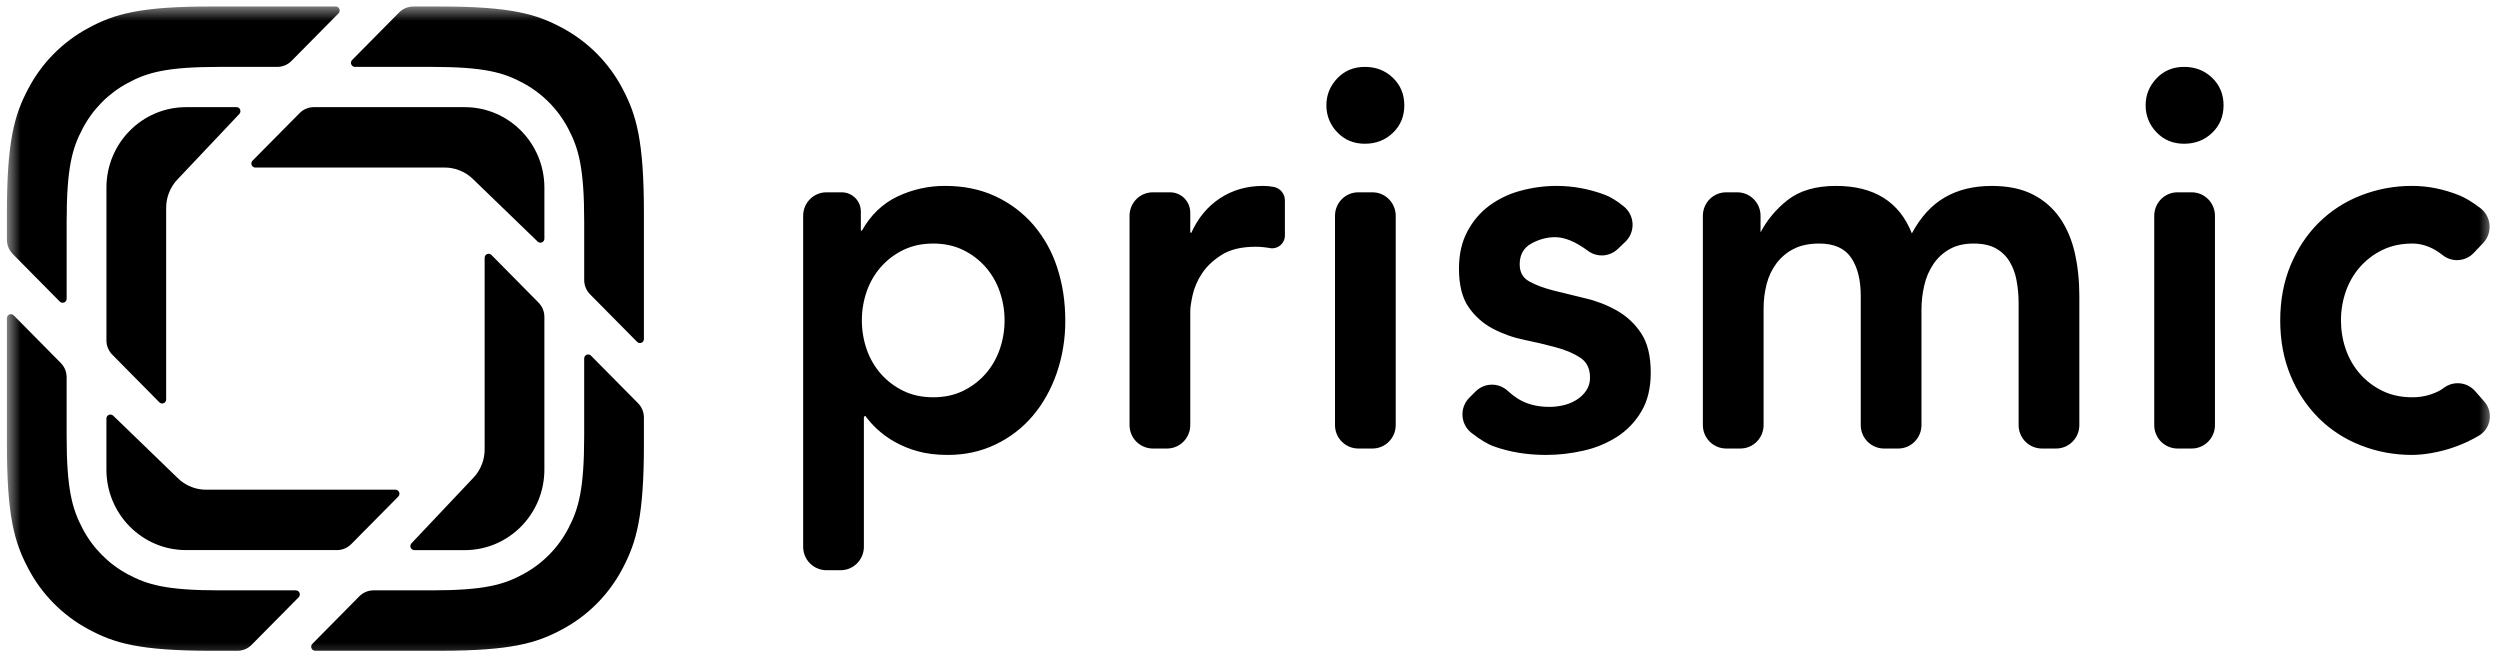
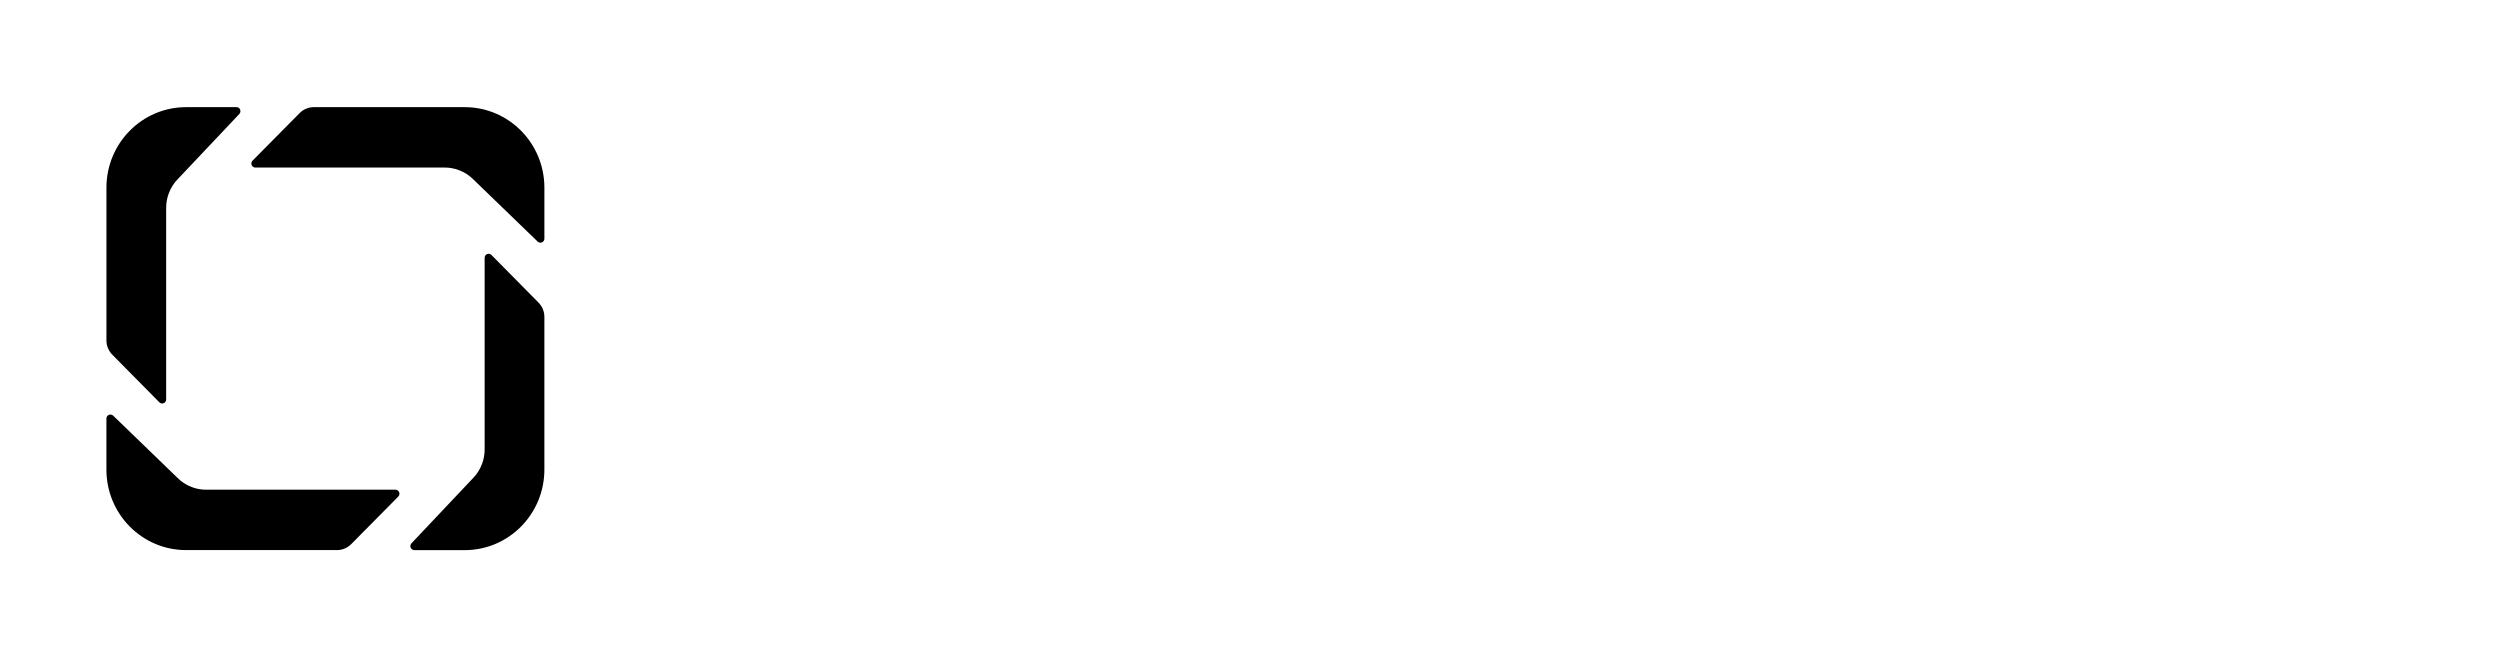
<svg xmlns="http://www.w3.org/2000/svg" width="181" height="48" viewBox="0 0 181 48" fill="none">
  <g id="Clip path group">
    <mask id="mask0_1685_8705" style="mask-type:luminance" maskUnits="userSpaceOnUse" x="0" y="0" width="181" height="48">
      <g id="a">
        <path id="Vector" d="M0.5 0.469H180.5V47.776H0.5V0.469Z" fill="white" />
      </g>
    </mask>
    <g mask="url(#mask0_1685_8705)">
      <g id="Group">
-         <path id="Vector_2" fill-rule="evenodd" clip-rule="evenodd" d="M59.831 13.924H60.947C61.129 13.925 61.309 13.961 61.476 14.031C61.644 14.102 61.796 14.205 61.924 14.334C62.053 14.463 62.154 14.616 62.223 14.785C62.291 14.953 62.326 15.133 62.325 15.315V16.632C62.325 16.673 62.358 16.706 62.398 16.706C63.033 15.573 63.888 14.749 64.963 14.233C66.05 13.715 67.24 13.451 68.443 13.46C69.786 13.46 70.996 13.711 72.071 14.213C73.123 14.699 74.06 15.404 74.818 16.281C75.592 17.187 76.177 18.238 76.54 19.373C76.931 20.558 77.126 21.833 77.126 23.198C77.136 24.5 76.926 25.794 76.503 27.025C76.087 28.21 75.508 29.24 74.763 30.117C74.022 30.989 73.104 31.693 72.07 32.182C71.02 32.685 69.873 32.937 68.627 32.937C67.796 32.937 67.063 32.847 66.429 32.667C65.84 32.506 65.274 32.272 64.744 31.971C64.295 31.717 63.877 31.412 63.498 31.063C63.187 30.776 62.905 30.459 62.656 30.117C62.626 30.117 62.598 30.128 62.578 30.149C62.557 30.169 62.545 30.197 62.545 30.227V39.587C62.545 40.523 61.792 41.284 60.862 41.284H59.831C59.383 41.282 58.954 41.102 58.638 40.783C58.323 40.465 58.147 40.035 58.149 39.587V15.621C58.149 14.684 58.902 13.924 59.831 13.924ZM72.731 23.198C72.733 22.488 72.615 21.783 72.381 21.112C72.159 20.458 71.81 19.854 71.356 19.334C70.901 18.817 70.346 18.396 69.725 18.097C69.091 17.788 68.371 17.633 67.564 17.633C66.759 17.633 66.037 17.788 65.403 18.097C64.782 18.396 64.227 18.817 63.772 19.334C63.318 19.854 62.969 20.457 62.745 21.111C62.514 21.783 62.397 22.489 62.399 23.2C62.399 23.92 62.515 24.615 62.745 25.286C62.979 25.955 63.32 26.548 63.772 27.063C64.225 27.578 64.768 27.99 65.403 28.3C66.037 28.609 66.759 28.763 67.564 28.763C68.371 28.763 69.091 28.609 69.725 28.3C70.346 28.001 70.901 27.58 71.356 27.063C71.808 26.548 72.149 25.955 72.382 25.286C72.613 24.616 72.731 23.92 72.731 23.198ZM83.462 13.924H84.719C85.524 13.924 86.175 14.582 86.175 15.393V16.787C86.175 16.828 86.208 16.861 86.248 16.861C86.737 15.779 87.433 14.941 88.337 14.348C89.24 13.757 90.279 13.46 91.451 13.46C91.72 13.46 91.982 13.486 92.239 13.537C92.696 13.63 93.026 14.034 93.026 14.507V17.051C93.026 17.185 92.997 17.319 92.94 17.441C92.884 17.563 92.801 17.671 92.698 17.758C92.595 17.845 92.475 17.908 92.345 17.943C92.215 17.979 92.079 17.985 91.946 17.962C91.602 17.899 91.252 17.866 90.902 17.865C89.875 17.865 89.051 18.065 88.428 18.465C87.805 18.864 87.329 19.322 86.999 19.836C86.688 20.308 86.465 20.831 86.341 21.382C86.23 21.897 86.175 22.283 86.175 22.542V30.776C86.175 31.713 85.422 32.473 84.493 32.473H83.462C83.014 32.471 82.585 32.291 82.269 31.973C81.954 31.654 81.778 31.224 81.779 30.776V15.622C81.779 14.684 82.532 13.924 83.462 13.924ZM98.335 13.924H99.368C100.296 13.924 101.05 14.684 101.05 15.622V30.776C101.05 31.713 100.296 32.473 99.368 32.473H98.335C97.887 32.471 97.458 32.291 97.143 31.972C96.828 31.654 96.652 31.224 96.654 30.776V15.622C96.654 14.684 97.406 13.924 98.335 13.924ZM96.031 7.625C96.031 6.877 96.293 6.228 96.817 5.674C97.344 5.12 98.008 4.843 98.814 4.843C99.621 4.843 100.299 5.106 100.848 5.635C101.397 6.163 101.672 6.826 101.672 7.625C101.672 8.423 101.397 9.087 100.848 9.615C100.299 10.144 99.62 10.407 98.815 10.407C98.008 10.407 97.344 10.13 96.819 9.576C96.565 9.319 96.365 9.014 96.23 8.679C96.095 8.344 96.027 7.986 96.031 7.625ZM114.971 18.163C114.079 17.501 113.286 17.171 112.589 17.171C112.003 17.171 111.43 17.324 110.868 17.633C110.306 17.943 110.026 18.446 110.026 19.14C110.026 19.708 110.256 20.12 110.721 20.377C111.185 20.636 111.771 20.854 112.48 21.035C113.188 21.215 113.951 21.402 114.769 21.595C115.571 21.781 116.342 22.08 117.059 22.483C117.768 22.883 118.371 23.446 118.818 24.126C119.282 24.822 119.514 25.775 119.514 26.985C119.514 28.093 119.287 29.028 118.836 29.787C118.402 30.528 117.8 31.157 117.078 31.623C116.33 32.097 115.506 32.438 114.641 32.628C113.737 32.834 112.834 32.937 111.929 32.937C110.562 32.937 109.304 32.73 108.156 32.318C107.706 32.157 107.167 31.834 106.539 31.346C106.347 31.197 106.19 31.009 106.077 30.794C105.964 30.579 105.898 30.343 105.883 30.101C105.869 29.859 105.906 29.616 105.993 29.39C106.079 29.163 106.213 28.957 106.385 28.787L106.841 28.335C107.143 28.035 107.548 27.862 107.973 27.85C108.399 27.839 108.812 27.99 109.13 28.273C109.397 28.511 109.629 28.693 109.824 28.821C110.471 29.247 111.259 29.459 112.187 29.459C112.504 29.459 112.834 29.42 113.176 29.344C113.512 29.268 113.834 29.137 114.129 28.956C114.422 28.776 114.659 28.551 114.843 28.28C115.029 28 115.124 27.67 115.117 27.334C115.117 26.69 114.886 26.213 114.422 25.903C113.958 25.595 113.372 25.343 112.663 25.151C111.906 24.945 111.142 24.765 110.373 24.608C109.575 24.448 108.804 24.175 108.084 23.797C107.379 23.427 106.775 22.89 106.325 22.233C105.861 21.563 105.629 20.636 105.629 19.45C105.629 18.419 105.83 17.524 106.233 16.765C106.637 16.004 107.167 15.38 107.827 14.889C108.51 14.389 109.28 14.023 110.098 13.808C110.946 13.577 111.821 13.46 112.7 13.46C113.872 13.46 115.032 13.672 116.18 14.098C116.596 14.252 117.059 14.537 117.571 14.952C117.758 15.105 117.911 15.296 118.02 15.513C118.128 15.73 118.188 15.968 118.198 16.21C118.207 16.452 118.165 16.694 118.073 16.918C117.982 17.143 117.844 17.345 117.669 17.512L117.121 18.032C116.835 18.303 116.463 18.466 116.07 18.49C115.676 18.514 115.287 18.398 114.971 18.163ZM124.97 13.924H125.781C126.71 13.924 127.464 14.684 127.464 15.622V16.822C127.943 15.912 128.612 15.116 129.424 14.485C130.291 13.802 131.457 13.46 132.923 13.46C135.683 13.46 137.515 14.607 138.418 16.899C139.053 15.714 139.847 14.846 140.8 14.292C141.752 13.738 142.887 13.461 144.206 13.461C145.378 13.461 146.368 13.666 147.174 14.078C147.959 14.473 148.633 15.057 149.134 15.779C149.635 16.5 149.995 17.344 150.215 18.309C150.434 19.276 150.544 20.313 150.544 21.422V30.776C150.544 31.713 149.792 32.473 148.862 32.473H147.83C147.382 32.471 146.953 32.291 146.638 31.973C146.322 31.654 146.146 31.224 146.148 30.776V21.962C146.148 21.396 146.099 20.848 146.001 20.32C145.918 19.828 145.744 19.356 145.489 18.928C145.247 18.532 144.906 18.206 144.499 17.982C144.085 17.75 143.547 17.633 142.887 17.633C142.204 17.633 141.624 17.77 141.147 18.04C140.677 18.304 140.276 18.675 139.975 19.122C139.661 19.592 139.438 20.116 139.316 20.668C139.182 21.244 139.114 21.834 139.114 22.425V30.776C139.114 31.713 138.361 32.473 137.432 32.473H136.4C135.952 32.471 135.523 32.291 135.208 31.973C134.892 31.654 134.716 31.224 134.718 30.776V21.422C134.718 20.262 134.486 19.341 134.022 18.658C133.557 17.975 132.789 17.633 131.713 17.633C130.981 17.633 130.364 17.763 129.864 18.02C129.374 18.268 128.948 18.625 128.618 19.063C128.282 19.514 128.04 20.026 127.903 20.571C127.755 21.152 127.682 21.749 127.684 22.348V30.776C127.684 31.713 126.931 32.473 126.002 32.473H124.97C124.748 32.472 124.529 32.428 124.324 32.342C124.119 32.256 123.934 32.131 123.777 31.973C123.621 31.815 123.497 31.628 123.413 31.423C123.33 31.218 123.287 30.998 123.288 30.776V15.622C123.288 14.684 124.04 13.924 124.97 13.924ZM157.648 13.924H158.681C159.61 13.924 160.363 14.684 160.363 15.622V30.776C160.363 31.713 159.61 32.473 158.681 32.473H157.648C157.426 32.472 157.207 32.427 157.003 32.341C156.798 32.255 156.612 32.13 156.456 31.973C156.3 31.815 156.177 31.628 156.093 31.423C156.009 31.217 155.966 30.997 155.967 30.776V15.622C155.967 14.684 156.719 13.924 157.648 13.924ZM155.344 7.625C155.344 6.877 155.606 6.228 156.131 5.674C156.657 5.12 157.322 4.843 158.128 4.843C158.934 4.843 159.612 5.106 160.161 5.635C160.711 6.163 160.985 6.826 160.985 7.625C160.985 8.423 160.711 9.087 160.161 9.615C159.612 10.144 158.934 10.407 158.128 10.407C157.322 10.407 156.657 10.13 156.131 9.576C155.878 9.319 155.678 9.014 155.543 8.679C155.408 8.344 155.34 7.986 155.344 7.625ZM176.85 18.473C176.698 18.351 176.539 18.238 176.373 18.137C175.811 17.802 175.238 17.633 174.65 17.633C173.845 17.633 173.125 17.788 172.489 18.097C171.868 18.396 171.314 18.817 170.859 19.334C170.408 19.85 170.065 20.442 169.833 21.111C169.601 21.783 169.483 22.489 169.486 23.2C169.486 23.92 169.601 24.615 169.833 25.286C170.065 25.955 170.408 26.548 170.859 27.063C171.314 27.58 171.868 28.001 172.489 28.3C173.125 28.609 173.845 28.763 174.65 28.763C175.312 28.769 175.965 28.616 176.556 28.319C176.692 28.249 176.82 28.167 176.942 28.075C177.279 27.824 177.698 27.71 178.115 27.754C178.533 27.798 178.918 27.998 179.195 28.313L179.863 29.072C180.021 29.251 180.137 29.464 180.204 29.693C180.27 29.923 180.285 30.165 180.247 30.401C180.21 30.637 180.12 30.862 179.986 31.06C179.851 31.258 179.675 31.424 179.469 31.545C178.412 32.167 177.251 32.592 176.043 32.801C175.583 32.884 175.117 32.929 174.65 32.937C173.331 32.937 172.086 32.706 170.914 32.241C169.776 31.8 168.741 31.129 167.874 30.27C166.999 29.391 166.307 28.346 165.839 27.198C165.34 26 165.088 24.667 165.088 23.198C165.088 21.73 165.34 20.397 165.839 19.199C166.34 18.002 167.019 16.977 167.874 16.127C168.741 15.268 169.776 14.597 170.914 14.156C172.104 13.688 173.372 13.452 174.65 13.46C175.774 13.46 176.904 13.686 178.04 14.136C178.473 14.309 178.983 14.615 179.571 15.059C179.763 15.204 179.921 15.387 180.037 15.598C180.152 15.808 180.222 16.04 180.242 16.279C180.262 16.518 180.231 16.759 180.152 16.985C180.072 17.212 179.946 17.419 179.781 17.593L179.102 18.309C178.815 18.614 178.425 18.799 178.008 18.83C177.591 18.86 177.177 18.733 176.85 18.473ZM46.126 24.75L42.717 21.304C42.447 21.029 42.295 20.659 42.296 20.273V16.054C42.296 12.156 41.894 10.742 41.141 9.316C40.407 7.912 39.268 6.76 37.872 6.011C36.462 5.249 35.065 4.842 31.21 4.842H25.698C25.621 4.841 25.548 4.81 25.494 4.756C25.44 4.701 25.409 4.628 25.409 4.551C25.409 4.474 25.438 4.4 25.492 4.345L28.901 0.897C29.172 0.623 29.54 0.47 29.923 0.47H31.838C36.978 0.47 38.842 1.011 40.721 2.028C42.583 3.027 44.101 4.562 45.079 6.435C46.084 8.336 46.619 10.22 46.619 15.418V24.545C46.62 24.602 46.604 24.659 46.572 24.707C46.541 24.755 46.495 24.793 46.442 24.815C46.389 24.837 46.331 24.843 46.274 24.832C46.218 24.82 46.166 24.791 46.126 24.75ZM22.61 46.618L26.018 43.17C26.29 42.896 26.658 42.742 27.041 42.742H31.21C35.065 42.742 36.463 42.336 37.872 41.573C39.268 40.824 40.407 39.672 41.141 38.268C41.894 36.843 42.295 35.429 42.295 31.529V25.955C42.295 25.793 42.425 25.663 42.584 25.663C42.662 25.663 42.734 25.694 42.788 25.75L46.197 29.196C46.467 29.47 46.619 29.84 46.619 30.225V32.166C46.619 37.364 46.084 39.248 45.079 41.149C44.101 43.022 42.583 44.557 40.721 45.556C38.842 46.574 36.978 47.114 31.838 47.114H22.815C22.758 47.113 22.703 47.095 22.656 47.063C22.609 47.031 22.572 46.985 22.55 46.932C22.529 46.88 22.523 46.822 22.534 46.766C22.544 46.709 22.571 46.658 22.611 46.617L22.61 46.618ZM0.994 22.834L4.401 26.28C4.672 26.554 4.824 26.924 4.824 27.311V31.53C4.824 35.428 5.225 36.843 5.979 38.268C6.712 39.672 7.851 40.824 9.247 41.573C10.656 42.335 12.055 42.742 15.909 42.742H21.422C21.479 42.743 21.534 42.761 21.581 42.794C21.628 42.826 21.665 42.871 21.687 42.924C21.709 42.977 21.714 43.035 21.703 43.091C21.693 43.147 21.666 43.199 21.626 43.24L18.217 46.686C18.084 46.822 17.925 46.929 17.749 47.003C17.574 47.076 17.385 47.114 17.195 47.114H15.28C10.142 47.114 8.277 46.574 6.399 45.556C4.537 44.557 3.018 43.022 2.04 41.149C1.035 39.248 0.5 37.364 0.5 32.166V23.039C0.499 22.982 0.516 22.925 0.547 22.877C0.579 22.829 0.624 22.791 0.677 22.769C0.73 22.747 0.789 22.741 0.845 22.752C0.902 22.764 0.953 22.793 0.994 22.834ZM24.509 0.967L21.101 4.414C20.967 4.549 20.808 4.657 20.633 4.73C20.457 4.804 20.269 4.842 20.078 4.842H15.909C12.055 4.842 10.656 5.248 9.247 6.011C7.851 6.76 6.712 7.912 5.979 9.316C5.225 10.742 4.825 12.155 4.825 16.055V21.629C4.825 21.687 4.809 21.743 4.777 21.791C4.746 21.84 4.701 21.877 4.648 21.899C4.594 21.922 4.536 21.927 4.479 21.916C4.423 21.905 4.371 21.877 4.331 21.836L0.922 18.388C0.652 18.114 0.5 17.744 0.5 17.359V15.418C0.5 10.22 1.035 8.336 2.04 6.435C3.018 4.562 4.537 3.027 6.399 2.028C8.277 1.01 10.142 0.469 15.281 0.469H24.304C24.342 0.469 24.38 0.476 24.415 0.491C24.45 0.506 24.482 0.527 24.509 0.554C24.535 0.581 24.557 0.613 24.571 0.648C24.585 0.684 24.593 0.721 24.592 0.76C24.593 0.837 24.563 0.911 24.509 0.966V0.967Z" fill="black" />
        <path id="Vector_3" fill-rule="evenodd" clip-rule="evenodd" d="M38.924 17.488L34.276 12.996C33.98 12.696 33.622 12.464 33.226 12.318C32.9 12.194 32.555 12.13 32.206 12.131H18.488C18.411 12.13 18.338 12.099 18.284 12.044C18.229 11.99 18.199 11.916 18.2 11.839C18.2 11.762 18.23 11.688 18.284 11.632L21.696 8.185C21.967 7.911 22.335 7.758 22.718 7.758H33.648C36.833 7.758 39.414 10.368 39.414 13.588V17.278C39.415 17.335 39.399 17.391 39.368 17.439C39.337 17.487 39.292 17.524 39.24 17.547C39.188 17.57 39.13 17.576 39.074 17.566C39.018 17.556 38.966 17.529 38.925 17.489L38.924 17.488ZM29.79 39.337L34.232 34.634C34.54 34.323 34.764 33.959 34.904 33.573C35.024 33.252 35.088 32.904 35.088 32.541V18.666C35.087 18.609 35.103 18.552 35.135 18.503C35.167 18.455 35.212 18.418 35.265 18.395C35.319 18.373 35.377 18.367 35.434 18.379C35.49 18.391 35.542 18.419 35.582 18.461L38.991 21.911C39.261 22.184 39.413 22.555 39.413 22.94V33.999C39.413 37.219 36.832 39.83 33.647 39.83H29.999C29.942 39.83 29.887 39.812 29.839 39.781C29.792 39.749 29.755 39.705 29.733 39.652C29.711 39.6 29.704 39.542 29.715 39.486C29.725 39.43 29.751 39.379 29.79 39.337ZM8.195 30.095L12.842 34.588C13.15 34.9 13.509 35.125 13.892 35.267C14.21 35.388 14.553 35.454 14.912 35.454H28.631C28.689 35.454 28.745 35.472 28.792 35.504C28.84 35.536 28.877 35.582 28.898 35.635C28.92 35.688 28.926 35.746 28.915 35.802C28.904 35.858 28.876 35.91 28.836 35.951L25.423 39.4C25.151 39.673 24.785 39.827 24.4 39.827H13.47C10.285 39.827 7.704 37.217 7.704 33.996V30.306C7.703 30.249 7.719 30.193 7.75 30.145C7.781 30.097 7.826 30.059 7.878 30.037C7.931 30.014 7.989 30.008 8.045 30.018C8.101 30.029 8.153 30.056 8.193 30.096L8.195 30.095ZM17.328 8.251L12.886 12.952C12.588 13.253 12.358 13.615 12.214 14.014C12.095 14.335 12.03 14.683 12.03 15.046V28.921C12.031 28.978 12.015 29.035 11.983 29.083C11.952 29.132 11.906 29.169 11.853 29.192C11.8 29.214 11.741 29.219 11.684 29.208C11.628 29.196 11.576 29.167 11.536 29.126L8.128 25.676C7.857 25.401 7.706 25.032 7.706 24.647V13.588C7.706 10.368 10.287 7.758 13.471 7.758H17.12C17.158 7.758 17.195 7.765 17.23 7.78C17.266 7.795 17.297 7.816 17.324 7.843C17.351 7.87 17.372 7.902 17.387 7.937C17.401 7.973 17.408 8.011 17.408 8.049C17.408 8.124 17.38 8.196 17.328 8.251Z" fill="black" />
      </g>
    </g>
  </g>
</svg>